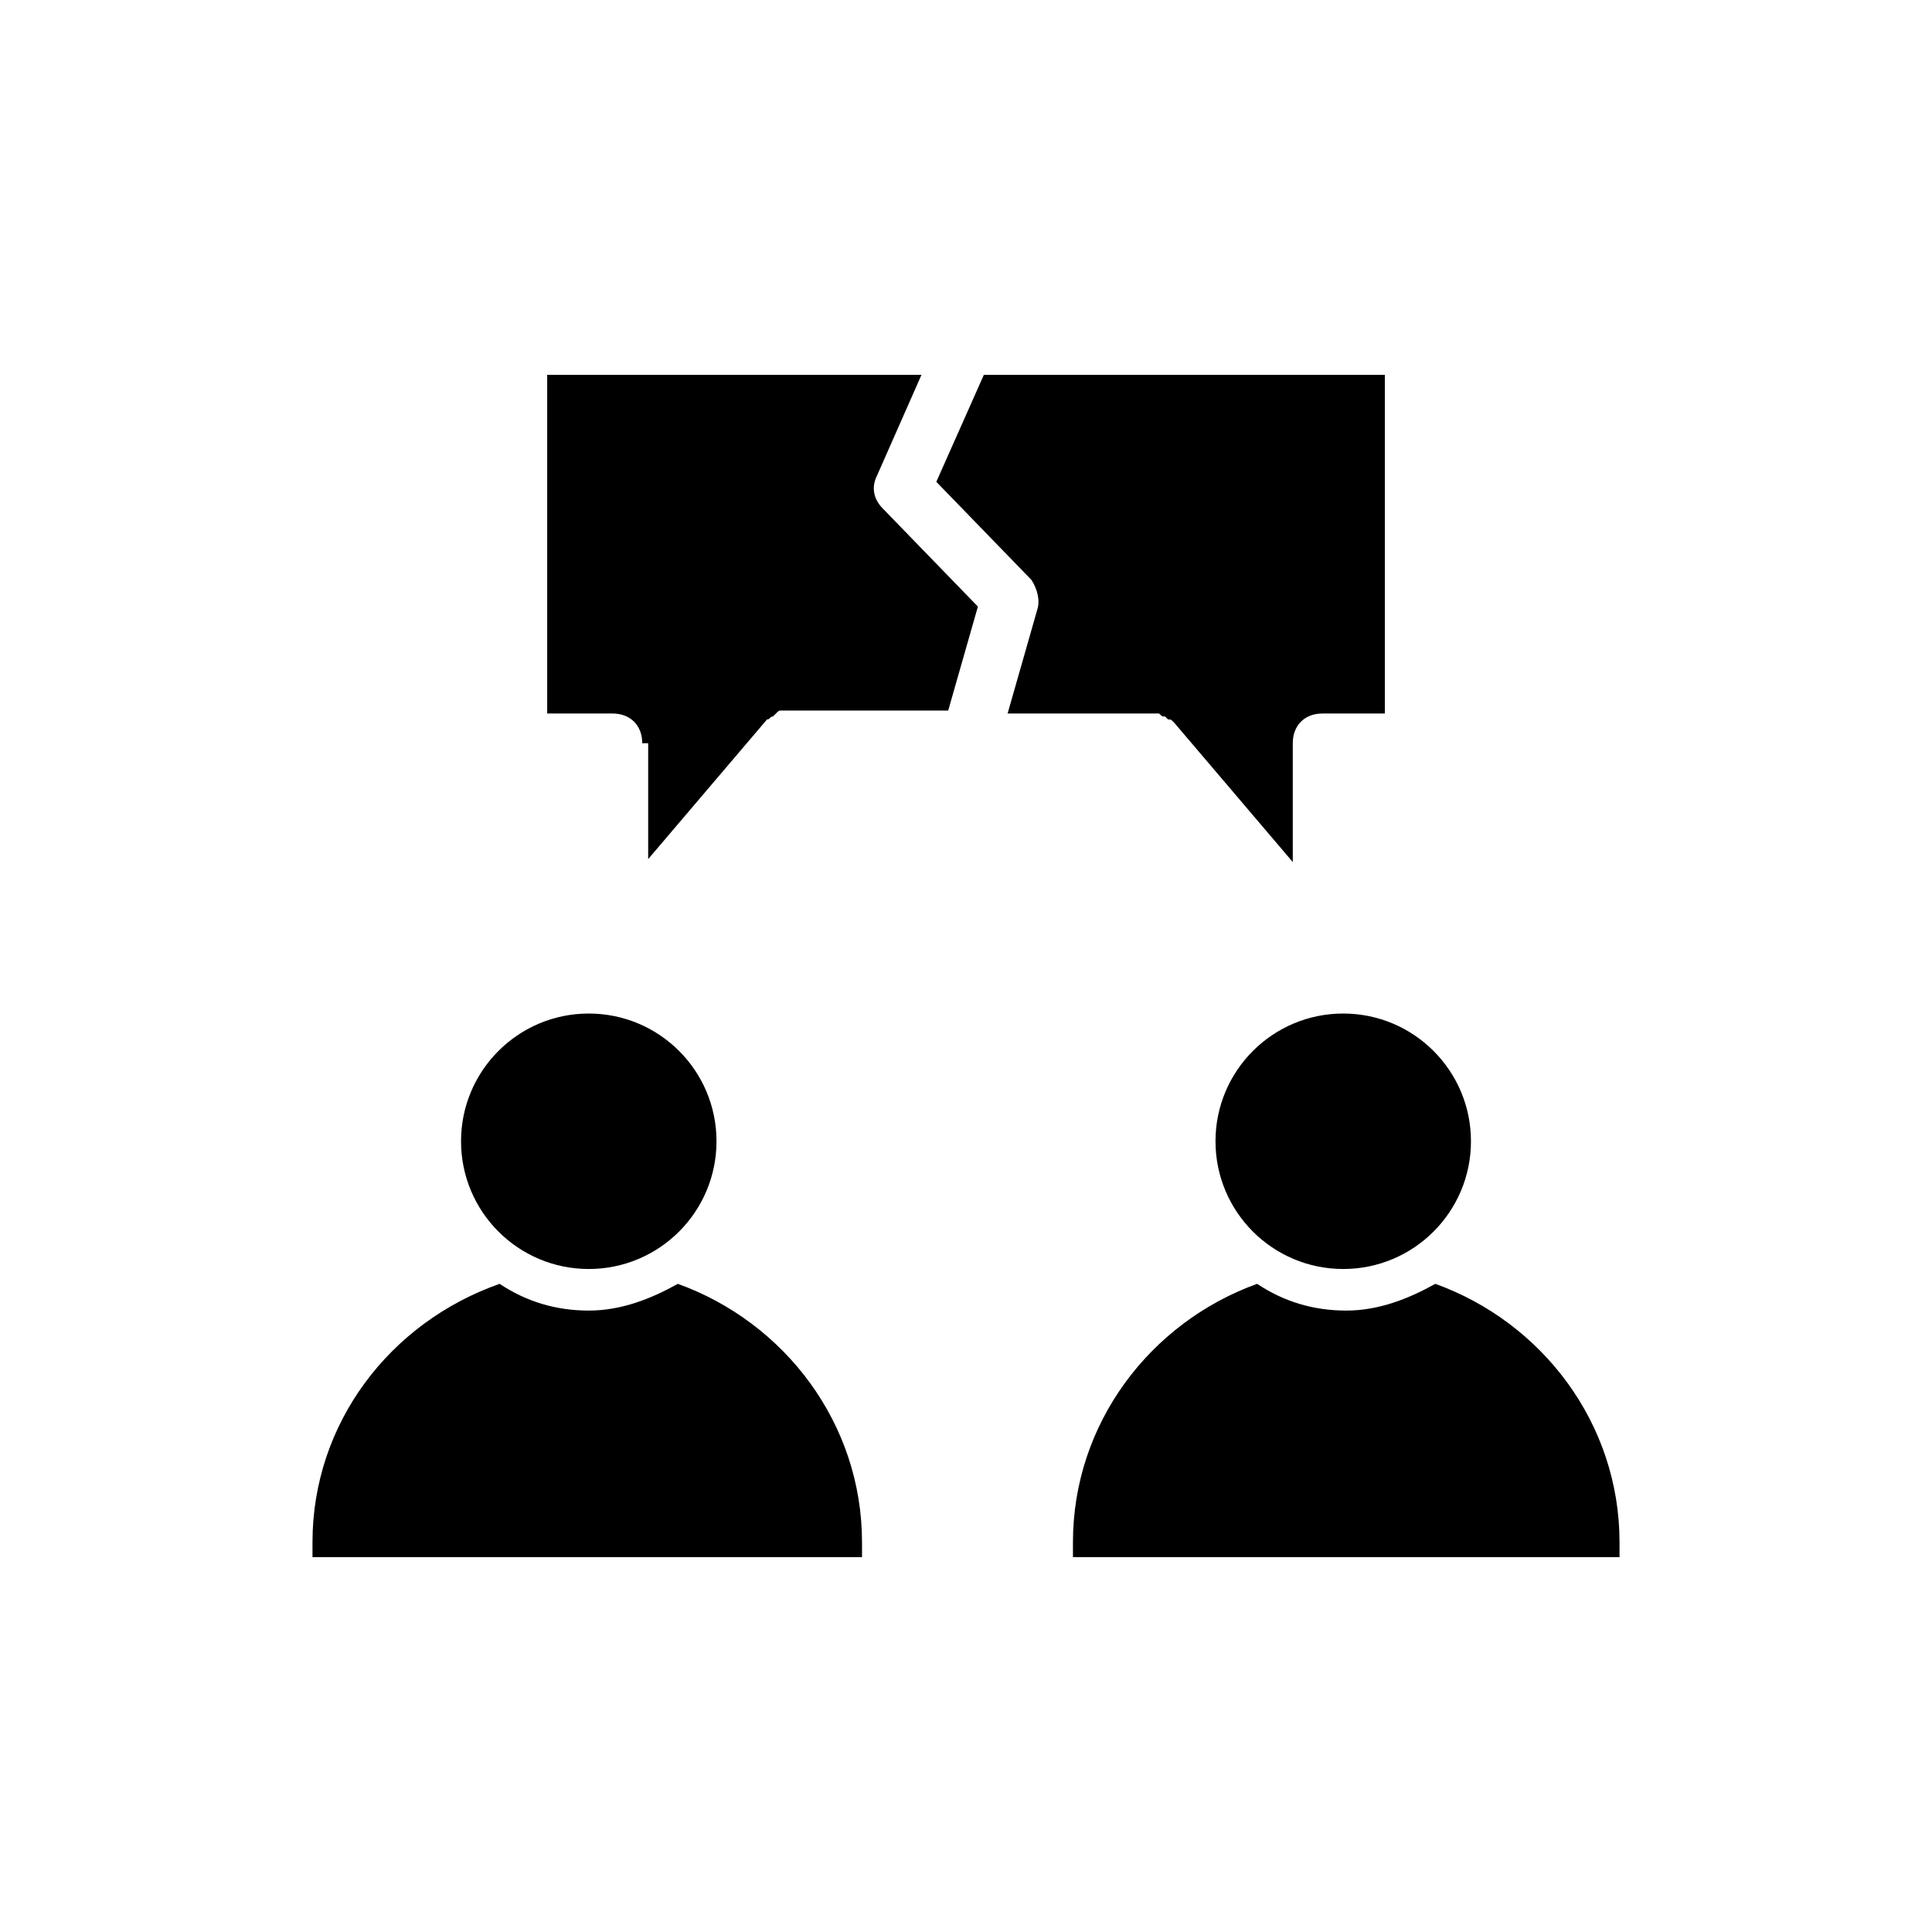
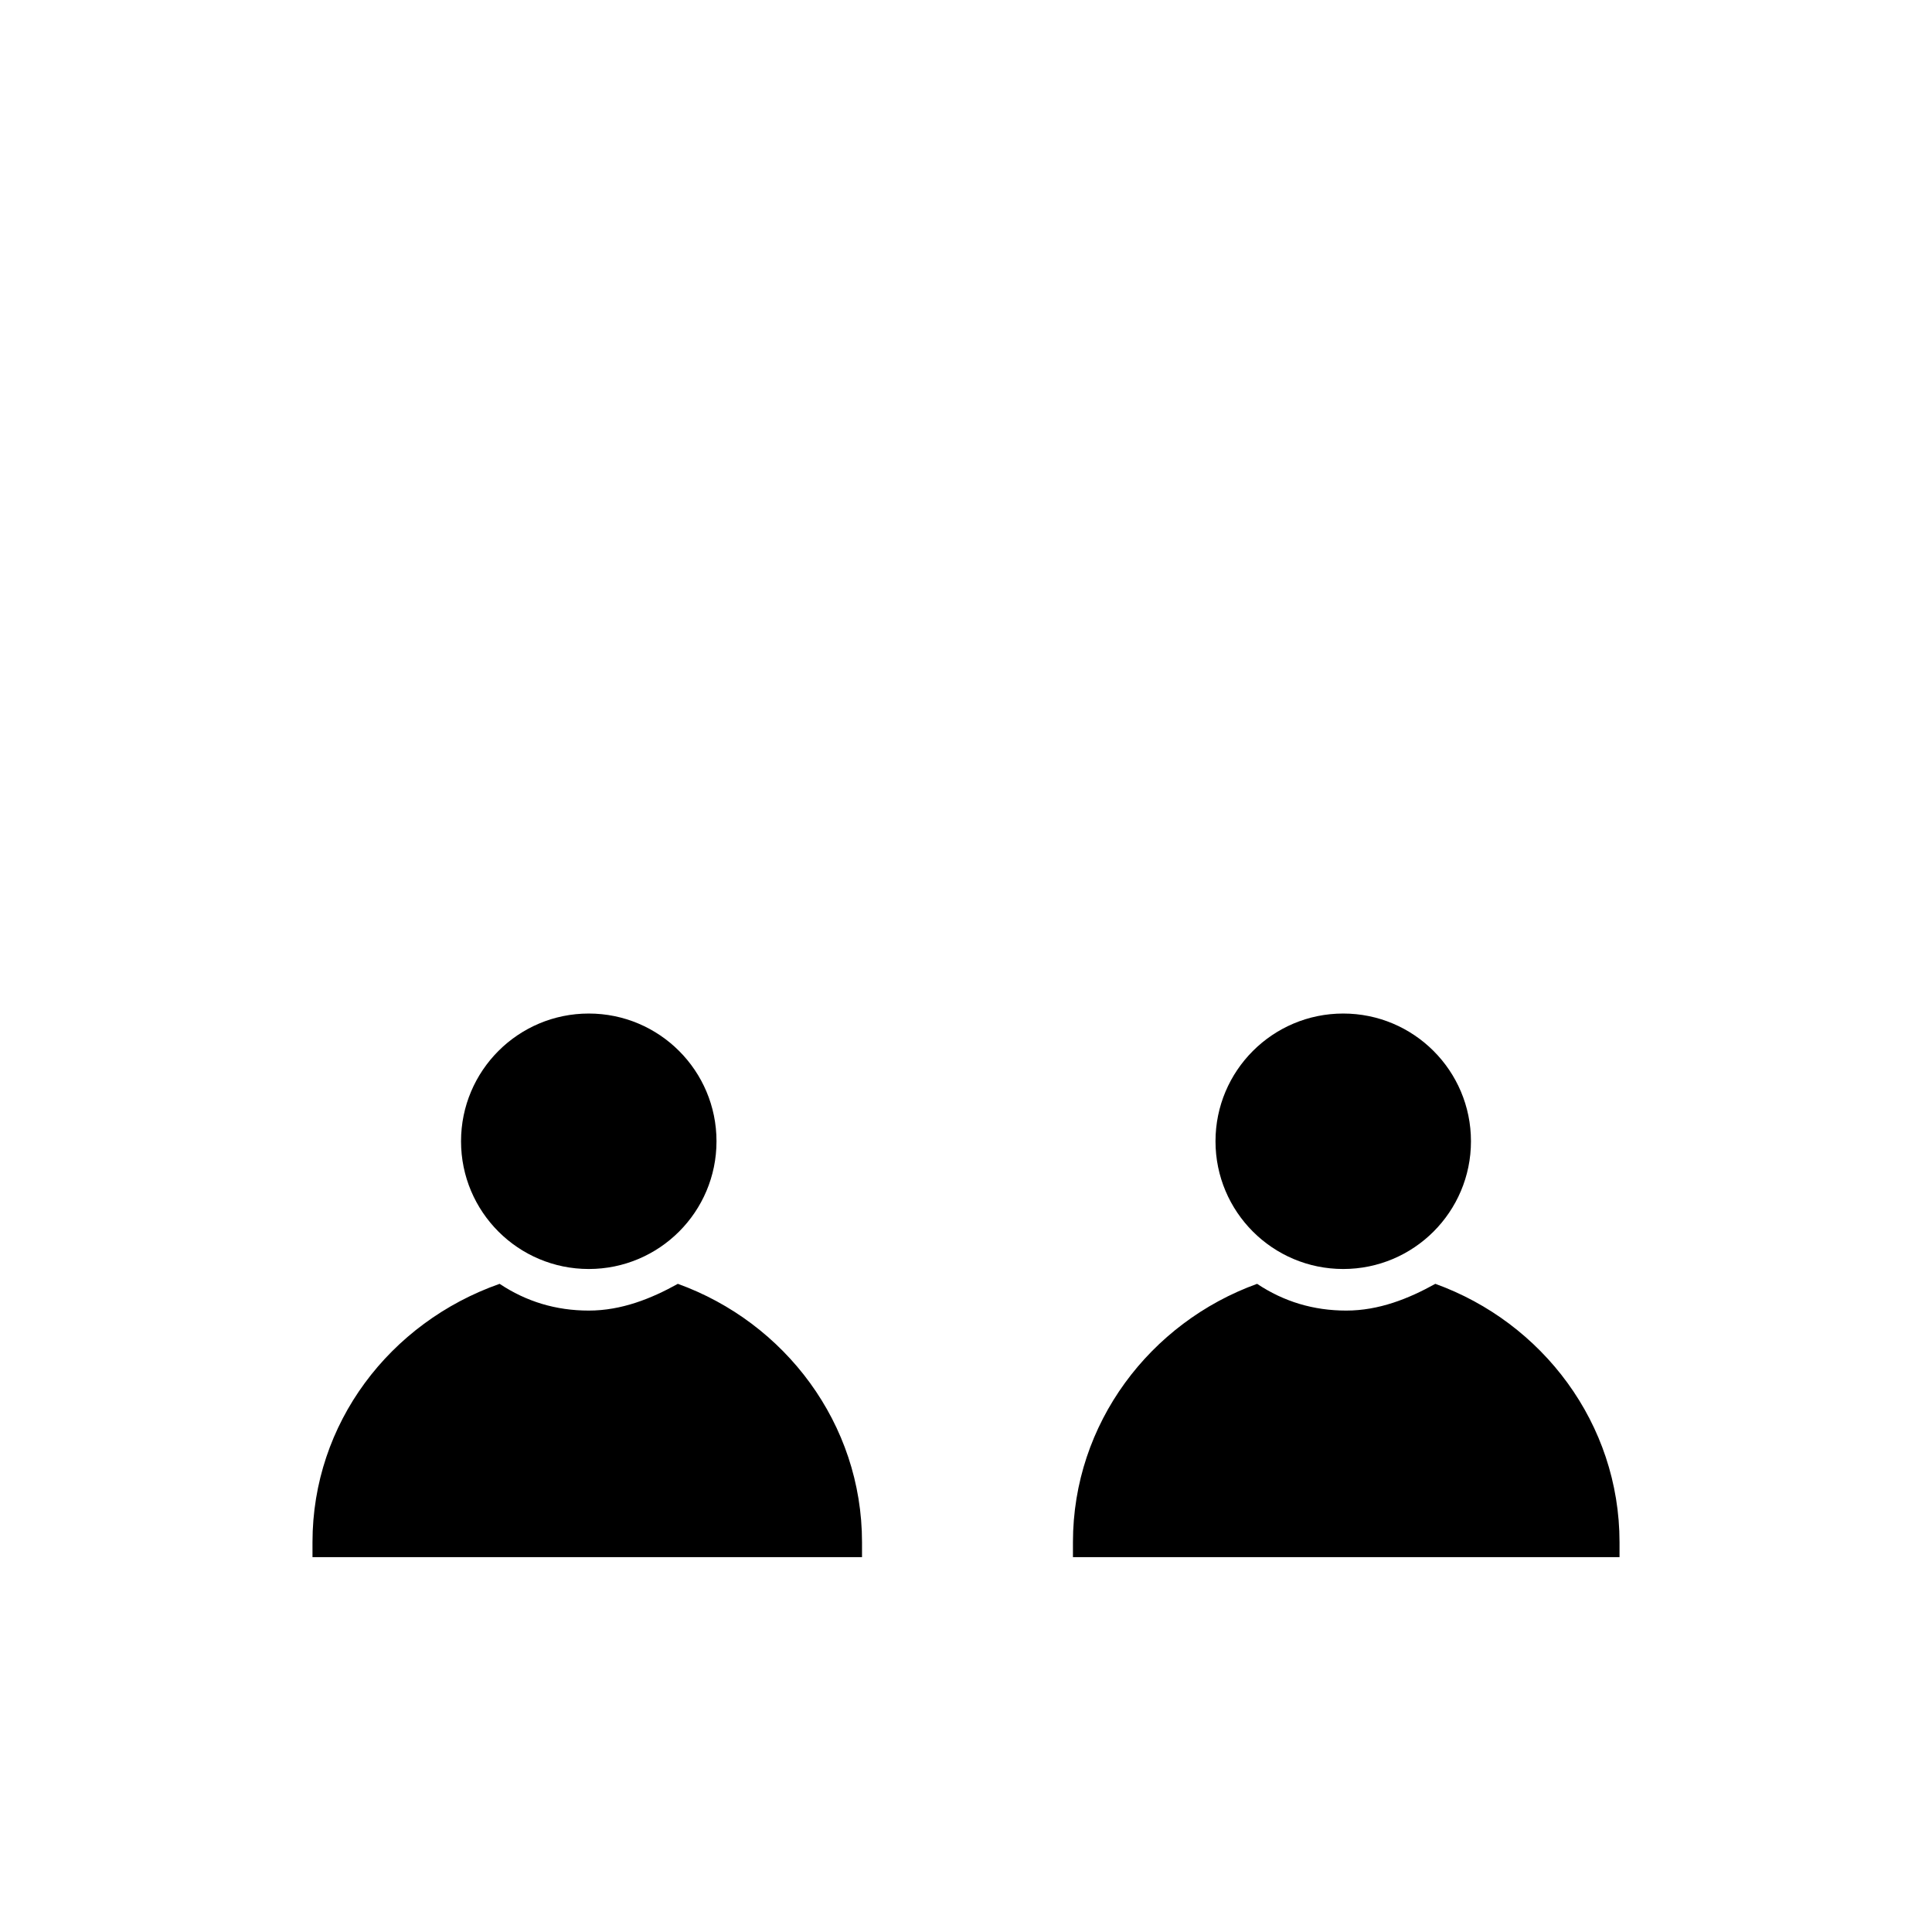
<svg xmlns="http://www.w3.org/2000/svg" fill="#000000" width="800px" height="800px" version="1.1" viewBox="144 144 512 512">
  <g>
-     <path d="m314.2 340.96c0-4.723-3.148-7.871-7.871-7.871h-17.32v-89.742h99.188l-11.809 26.766c-1.574 3.148-0.789 6.297 1.574 8.66l25.191 25.977-7.871 27.551h-42.508-1.574c-0.789 0-0.789 0-1.574 0.789l-0.789 0.789c-0.789 0-0.789 0.789-1.574 0.789l-31.488 37v-30.707zm197.59-7.871h-17.32c-4.723 0-7.871 3.148-7.871 7.871v31.488l-31.488-37c-0.789-0.789-0.789-0.789-1.574-0.789l-0.789-0.789c-0.789 0-0.789 0-1.574-0.789h-1.574-38.574l7.871-27.551c0.789-2.363 0-5.512-1.574-7.871l-25.188-25.973 12.594-28.34h106.27v89.742z" />
    <path d="m333.88 446.45c0 18.691-15.156 33.848-33.852 33.848-18.695 0-33.848-15.156-33.848-33.848 0-18.695 15.152-33.852 33.848-33.852 18.695 0 33.852 15.156 33.852 33.852" />
    <path d="m323.64 484.23c-7.086 3.938-14.957 7.086-23.617 7.086-8.66 0-16.531-2.363-23.617-7.086-29.125 10.23-49.594 36.996-49.594 68.484v3.938h145.63v-3.938c0-31.488-20.465-58.254-48.805-68.484z" />
    <path d="m533.82 446.45c0 18.691-15.156 33.848-33.852 33.848-18.695 0-33.848-15.156-33.848-33.848 0-18.695 15.152-33.852 33.848-33.852 18.695 0 33.852 15.156 33.852 33.852" />
-     <path d="m524.38 484.23c-7.086 3.938-14.957 7.086-23.617 7.086-8.66 0-16.531-2.363-23.617-7.086-28.34 10.234-48.805 37-48.805 68.488v3.938l144.85-0.004v-3.938c0-31.488-20.469-58.254-48.809-68.484z" />
+     <path d="m524.38 484.23c-7.086 3.938-14.957 7.086-23.617 7.086-8.66 0-16.531-2.363-23.617-7.086-28.34 10.234-48.805 37-48.805 68.488v3.938l144.85-0.004v-3.938c0-31.488-20.469-58.254-48.809-68.484" />
  </g>
</svg>